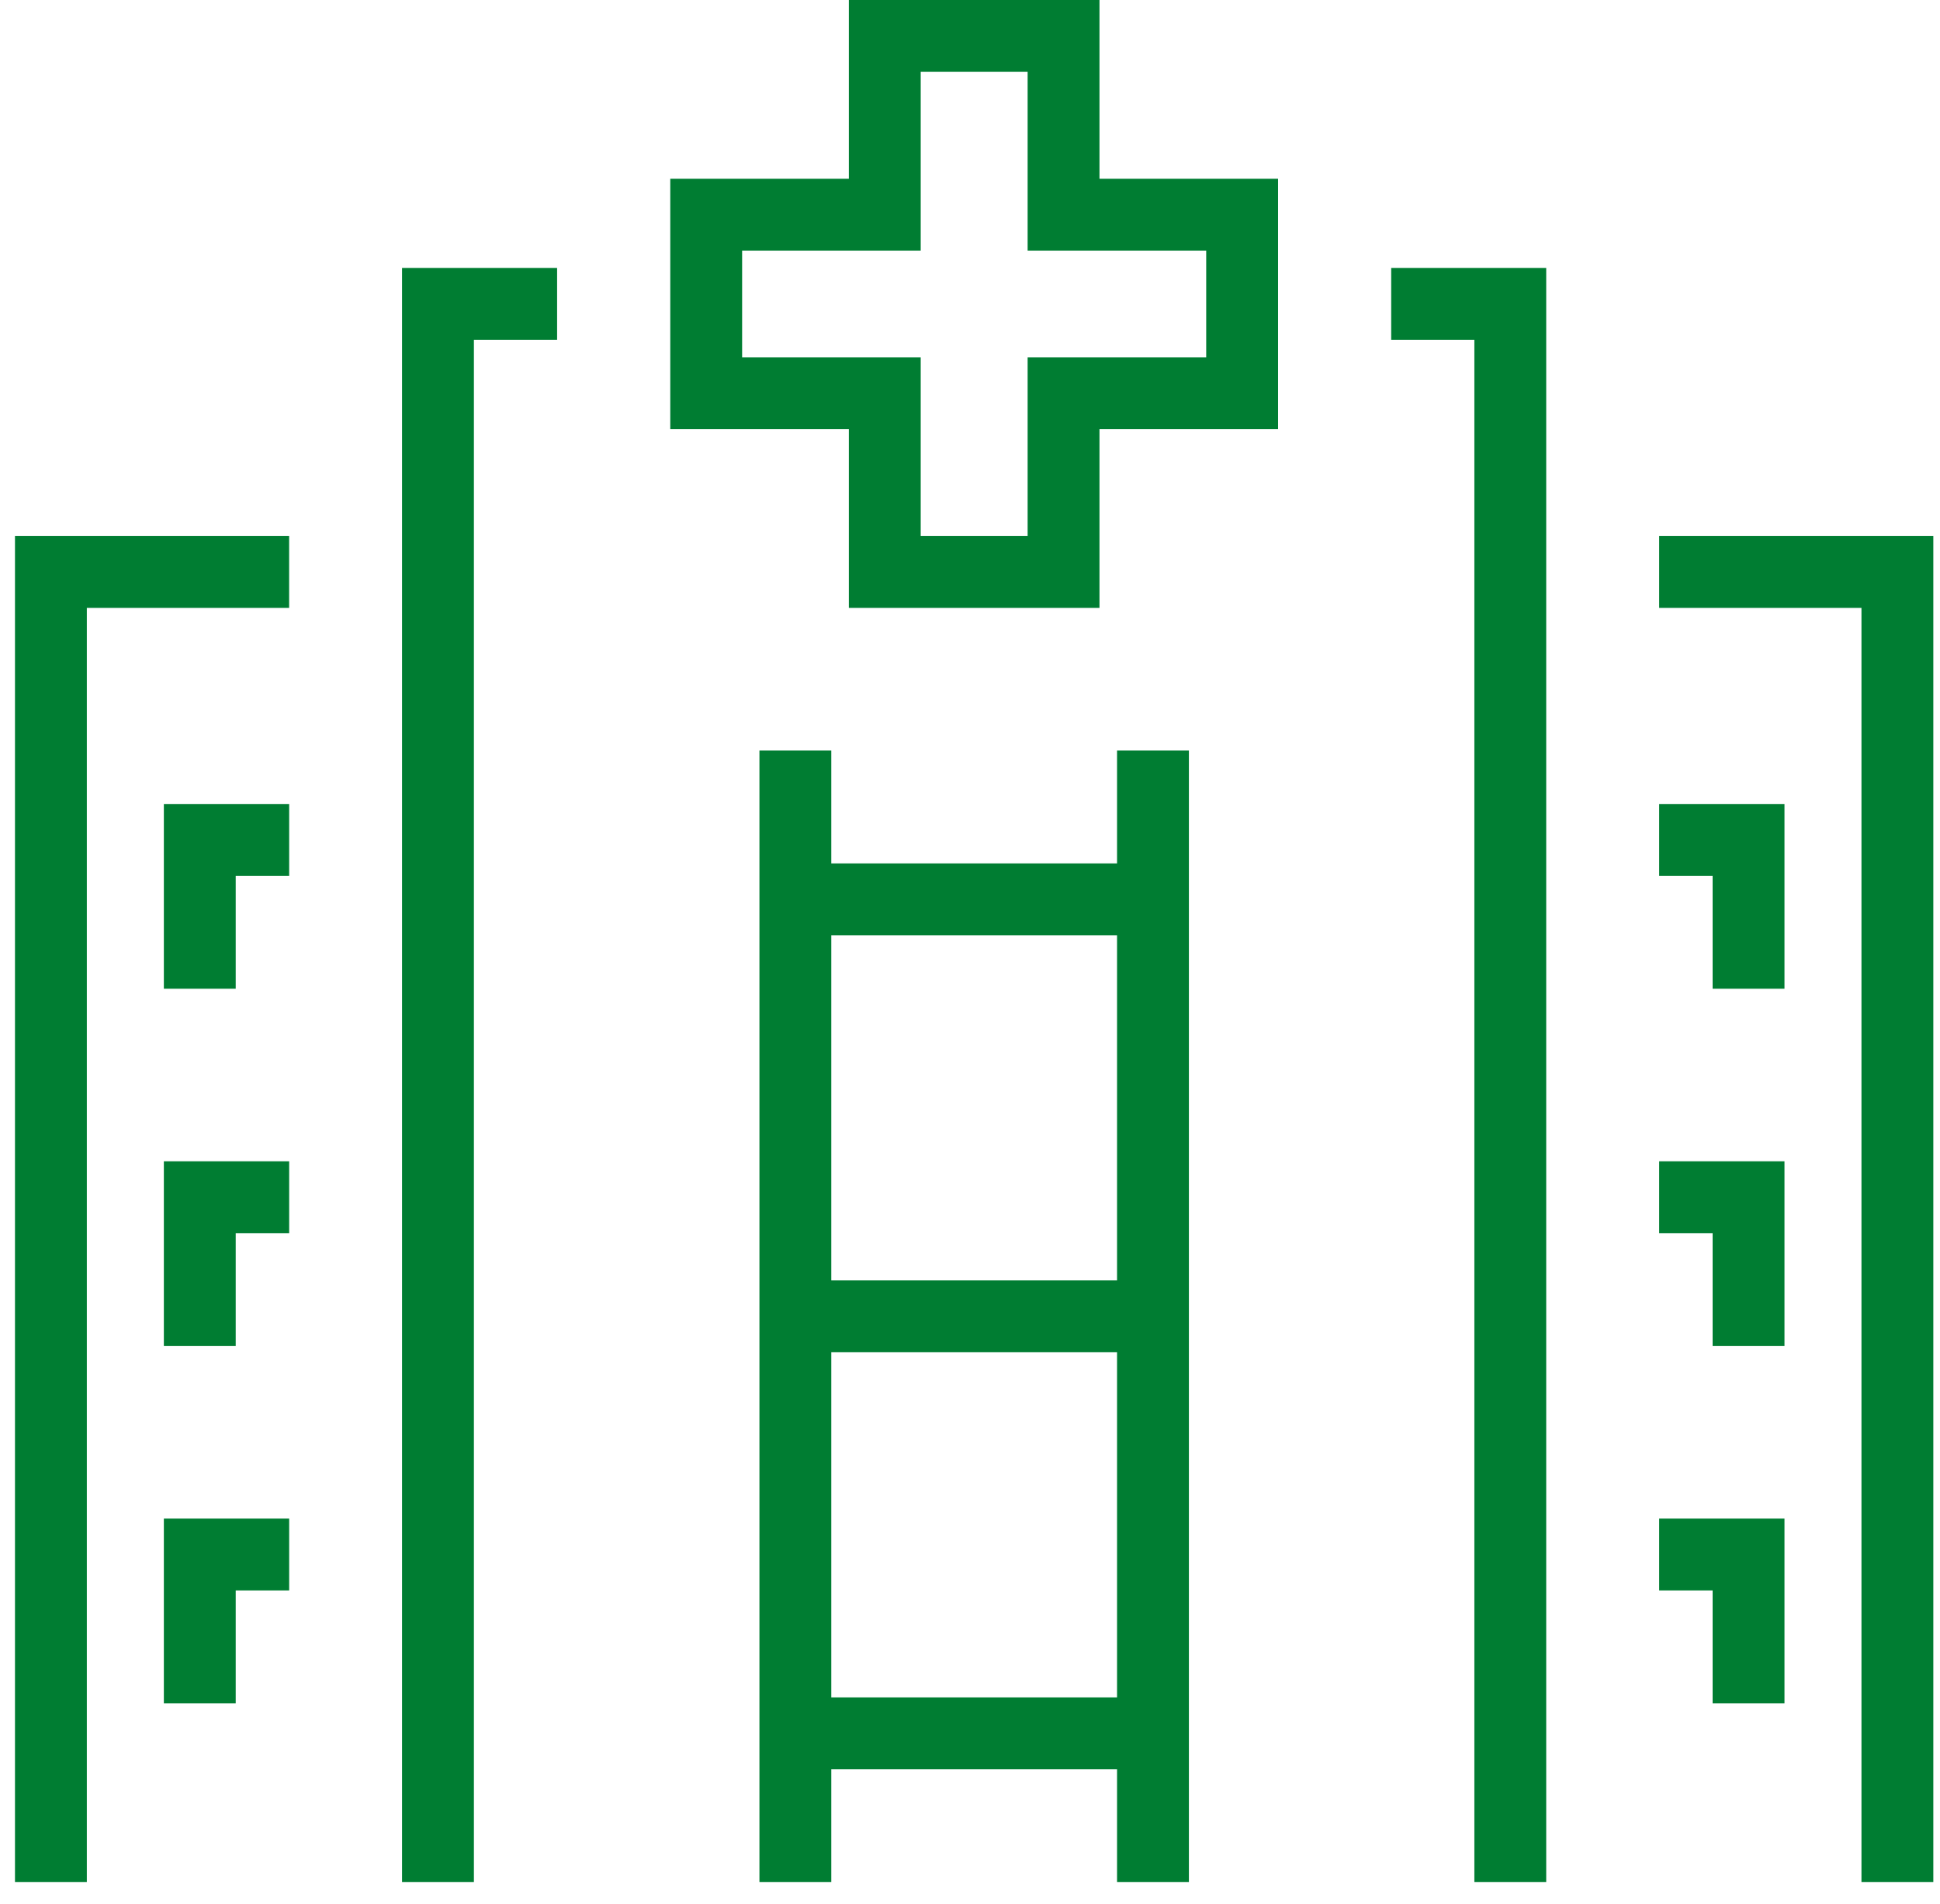
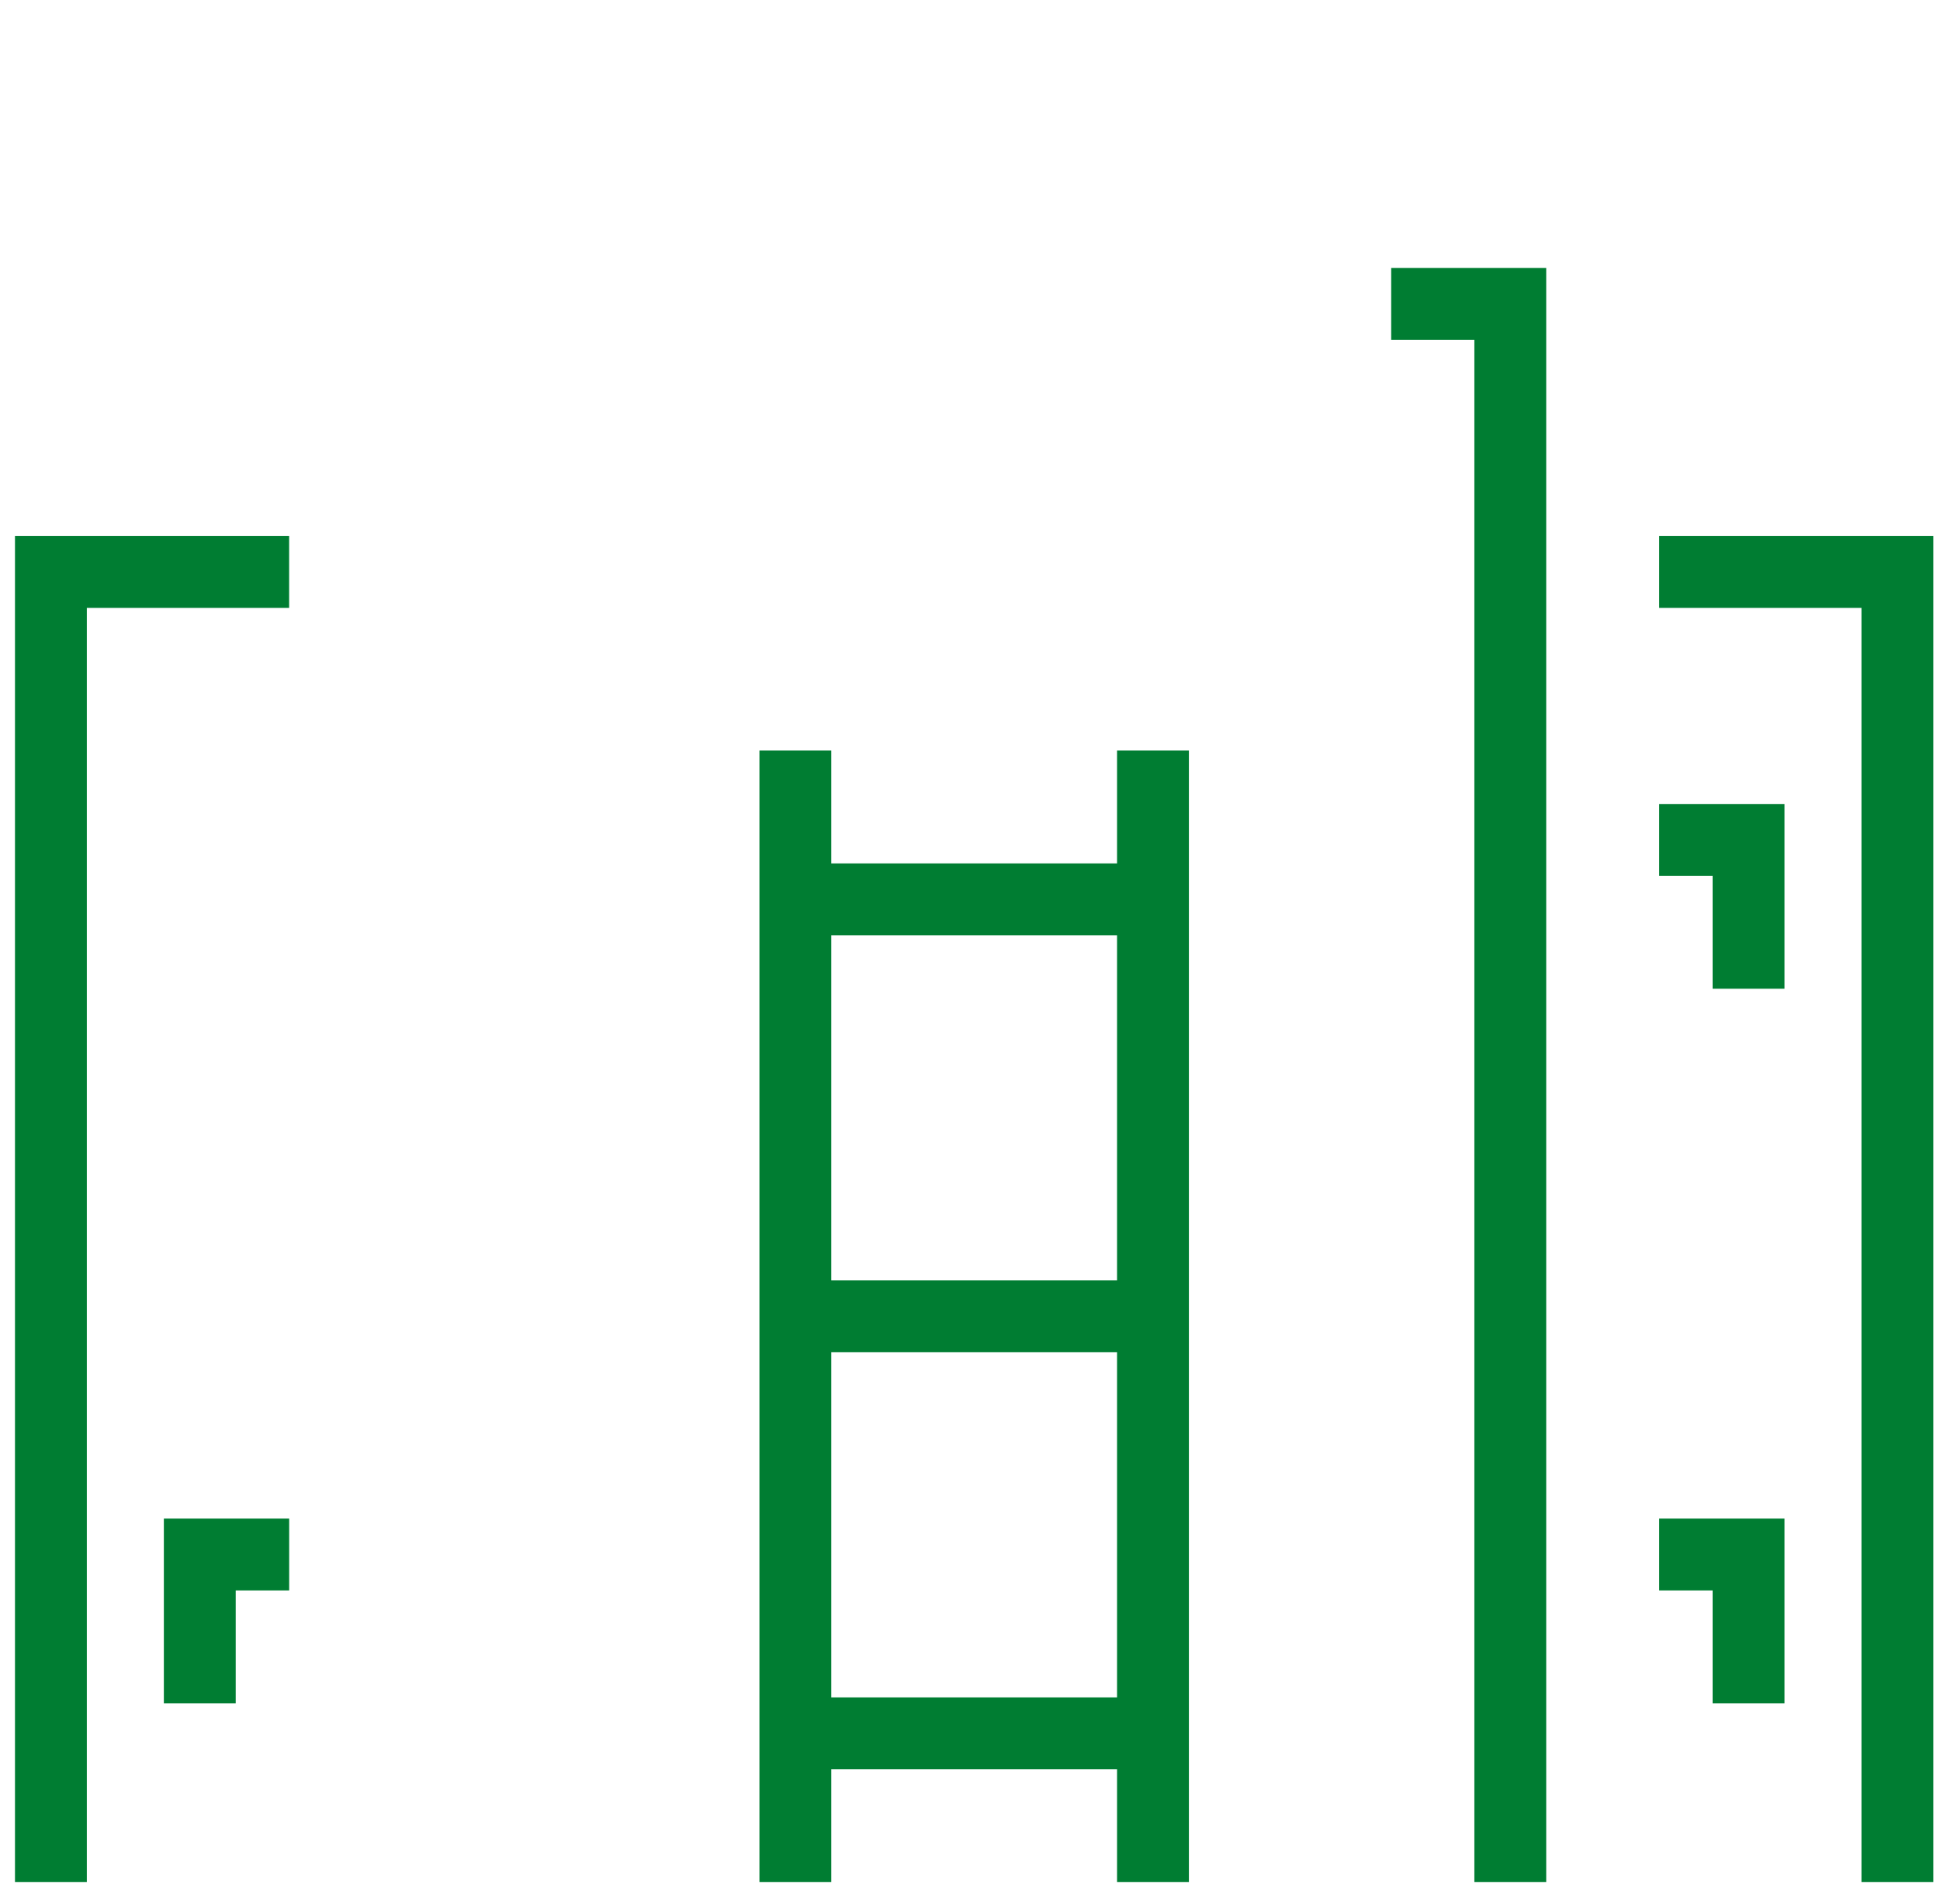
<svg xmlns="http://www.w3.org/2000/svg" width="54" height="53" viewBox="0 0 54 53" fill="none">
-   <path d="M29.604 5.977V1H24.628V5.977H19.657V10.947H24.628V15.924H29.604V10.947H34.575V5.977H29.604Z" stroke="#007D32" stroke-width="2" stroke-miterlimit="10" />
-   <path d="M15.507 8.459H12.191V52.397" stroke="#007D32" stroke-width="2" stroke-miterlimit="10" />
  <path d="M38.724 8.459H42.039V52.397" stroke="#007D32" stroke-width="2" stroke-miterlimit="10" />
  <path d="M22.139 20.895V52.397" stroke="#007D32" stroke-width="2" stroke-miterlimit="10" />
  <path d="M32.093 20.895V52.397" stroke="#007D32" stroke-width="2" stroke-miterlimit="10" />
  <path d="M22.139 25.037H32.092" stroke="#007D32" stroke-width="2" stroke-miterlimit="10" />
  <path d="M22.139 36.646H32.092" stroke="#007D32" stroke-width="2" stroke-miterlimit="10" />
  <path d="M22.139 48.254H32.092" stroke="#007D32" stroke-width="2" stroke-miterlimit="10" />
  <path d="M8.048 15.924H1.417V52.397" stroke="#007D32" stroke-width="2" stroke-miterlimit="10" />
-   <path d="M5.561 37.473V33.33H8.049" stroke="#007D32" stroke-width="2" stroke-miterlimit="10" />
-   <path d="M5.561 27.526V23.383H8.049" stroke="#007D32" stroke-width="2" stroke-miterlimit="10" />
  <path d="M5.561 47.42V43.277H8.049" stroke="#007D32" stroke-width="2" stroke-miterlimit="10" />
  <path d="M46.183 15.924H52.814V52.397" stroke="#007D32" stroke-width="2" stroke-miterlimit="10" />
-   <path d="M48.671 37.473V33.33H46.183" stroke="#007D32" stroke-width="2" stroke-miterlimit="10" />
  <path d="M48.671 27.526V23.383H46.183" stroke="#007D32" stroke-width="2" stroke-miterlimit="10" />
  <path d="M48.671 47.42V43.277H46.183" stroke="#007D32" stroke-width="2" stroke-miterlimit="10" />
</svg>